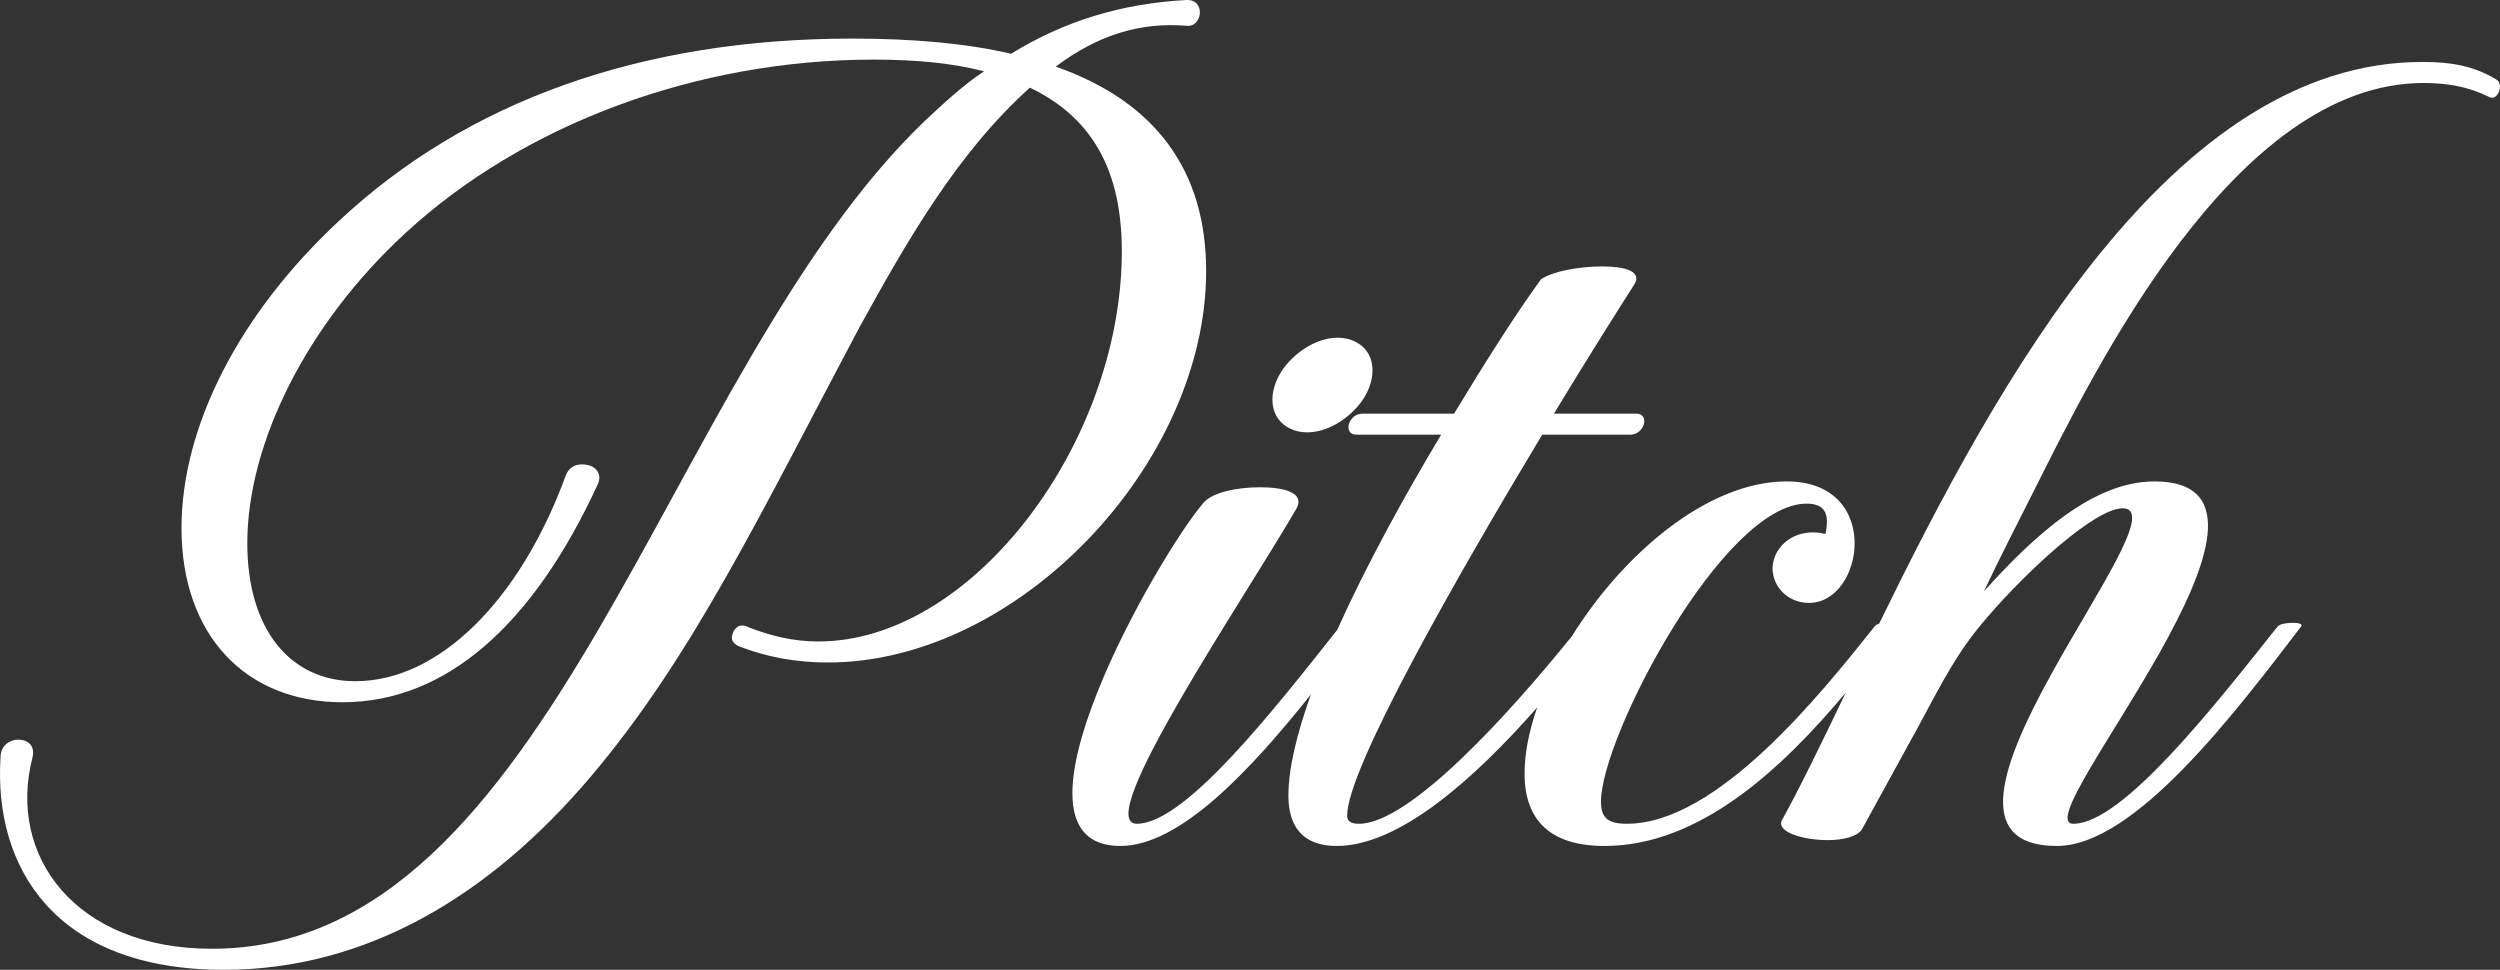
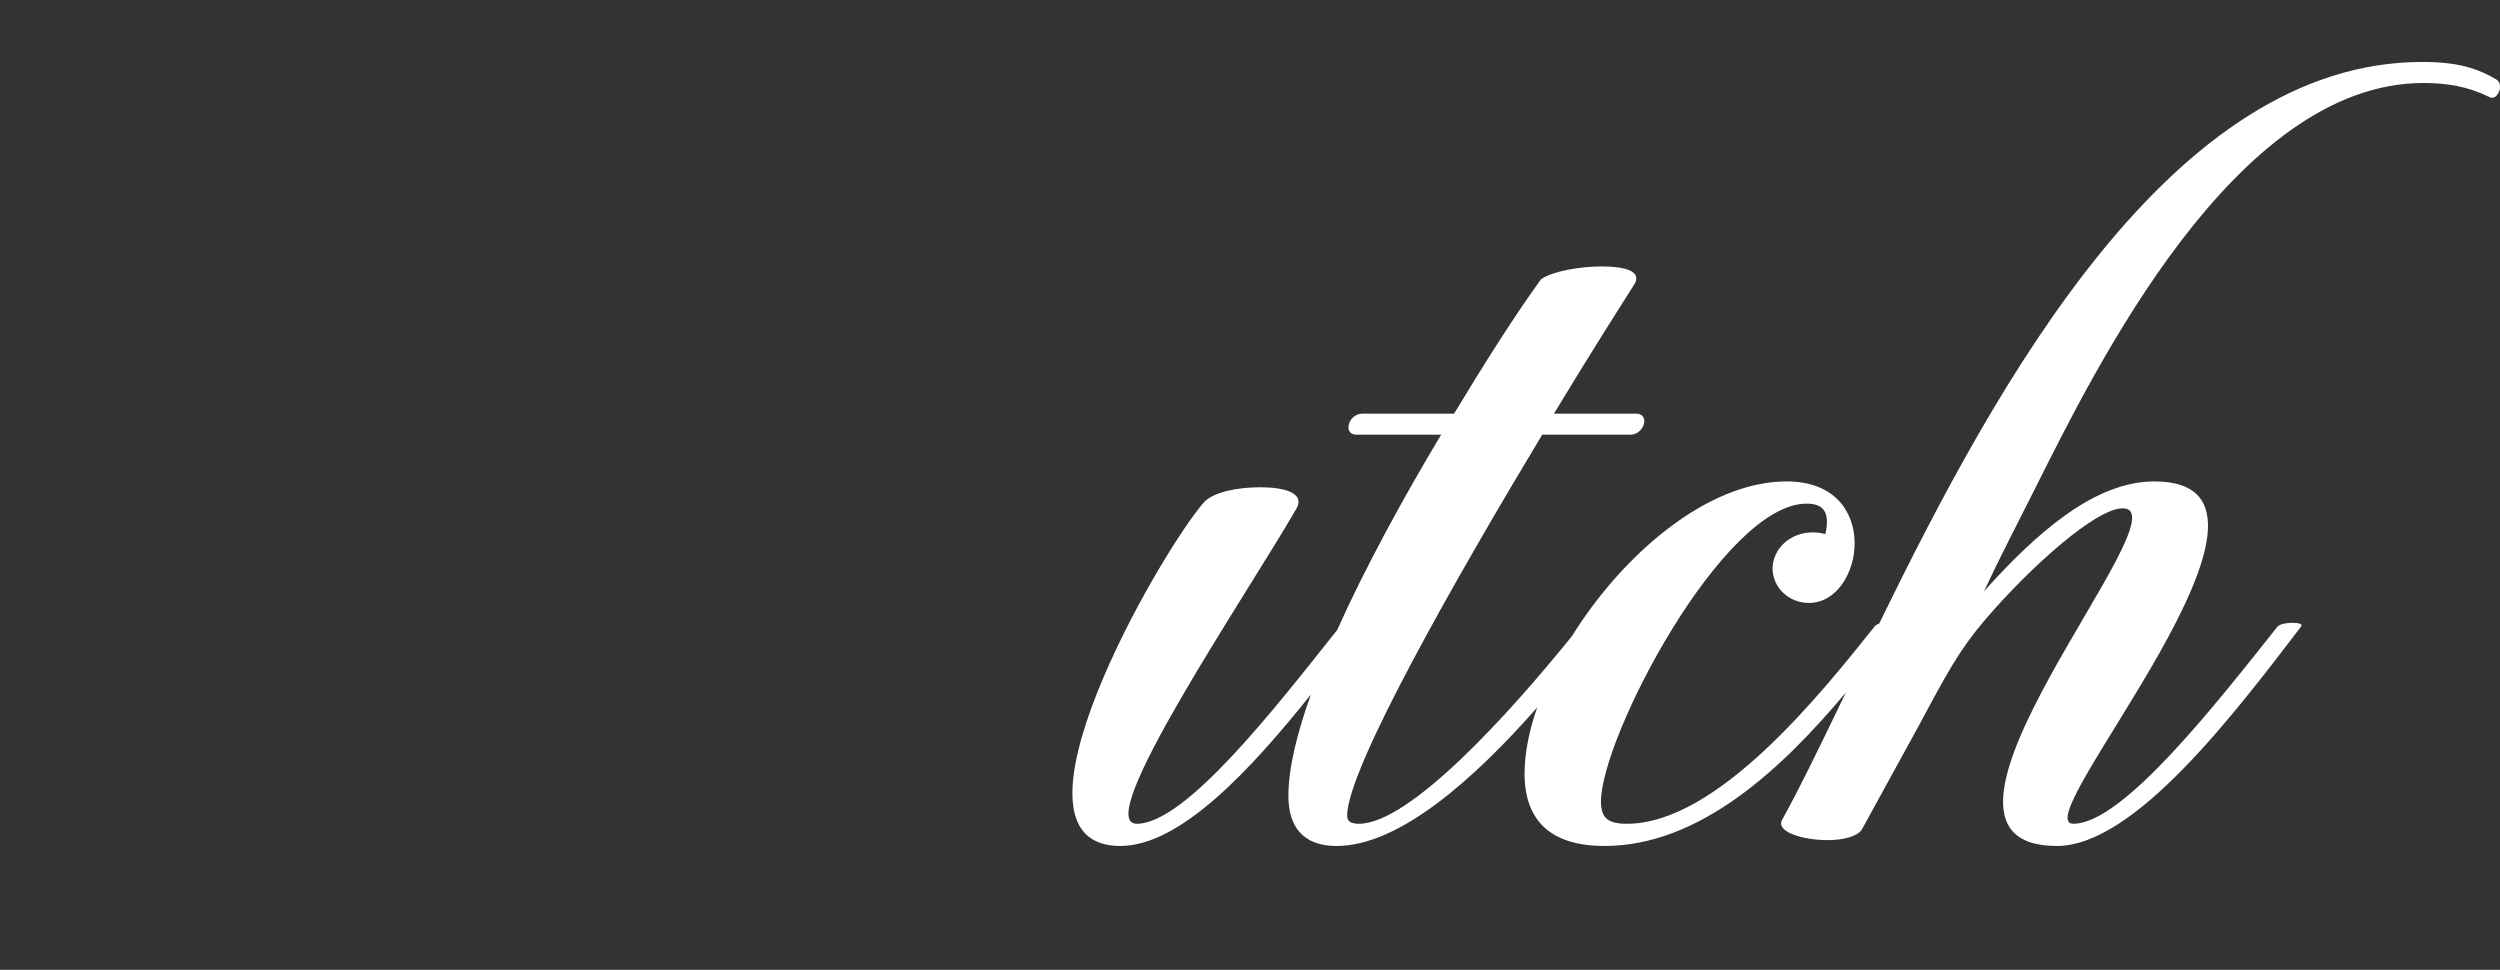
<svg xmlns="http://www.w3.org/2000/svg" id="Calque_2" viewBox="0 0 551.889 214.093">
  <rect x="0" y="0" width="551.889" height="214.093" fill="#333333" stroke="none" />
  <defs>
    <style>.cls-1{fill:#fff;}</style>
  </defs>
  <g id="Calque_2-2">
-     <path class="cls-1" d="M266.263,59.848c0-22.183-11.154-37.4-33.203-45.139,9.598-7.223,18.937-9.802,28.793-9.027,3.631.516,4.41-5.933,0-5.675-14.267.773-26.978,4.643-38.65,11.865-9.857-2.322-21.79-3.354-35.019-3.354-46.433,0-85.083,13.671-113.617,40.496-21.789,20.376-34.5,45.138-34.5,67.578,0,23.473,14.008,38.433,35.538,38.433,22.827,0,42.022-17.023,56.29-47.976,1.038-2.063,0-3.869-2.075-4.385-2.334-.517-4.15.258-4.929,2.321-10.117,27.599-28.015,45.396-46.433,45.396-14.526,0-23.865-11.607-23.865-30.437,0-22.183,13.23-48.492,34.76-68.353,26.199-24.246,64.59-38.433,103.5-38.433,9.339,0,17.38.774,24.384,2.579-4.669,3.096-8.819,6.965-13.229,11.092-57.586,55.456-81.711,182.617-157.196,182.617-30.35,0-45.136-20.635-39.688-42.043.778-2.837-1.038-4.127-3.113-4.127-1.815,0-3.891,1.29-3.891,3.869-1.557,24.246,11.932,46.944,49.286,46.944,31.387,0,58.625-16.25,80.933-42.56,22.568-26.567,37.873-58.81,59.403-99.305,10.376-18.829,21.53-38.433,37.613-52.877,14.526,6.965,21.011,19.604,20.233,39.206-1.556,41.27-33.722,83.055-66.925,83.055-5.707,0-10.636-1.289-15.305-3.095-1.557-.773-2.594-.516-3.372.773-.778,1.548-.519,2.58,1.038,3.354,5.966,2.321,12.451,3.611,19.714,3.611,42.022,0,83.526-43.85,83.526-86.408Z" />
-     <path class="cls-1" d="M284.94,94.67c1.038.516,2.334.773,3.631.773,4.15,0,8.82-2.579,11.933-6.706,3.891-5.417,3.113-11.35-1.557-13.413-1.038-.516-2.334-.773-3.631-.773-4.15,0-8.82,2.579-11.933,6.706-3.891,5.417-3.113,11.35,1.557,13.413Z" />
    <path class="cls-1" d="M551.08,17.547c-5.188-3.095-10.117-3.869-16.343-3.869-55.204,0-93.74,70.418-119.898,123.978-.426.153-.777.354-.979.605-11.932,14.96-34.759,43.591-54.733,43.591-4.15,0-5.707-1.29-5.707-4.9,0-14.187,26.978-65.773,45.395-65.773,3.891,0,5.188,2.063,4.15,6.706-5.966-1.548-11.413,2.063-11.673,7.48,0,4.385,3.632,7.737,8.041,7.737,12.192,0,16.342-26.825-4.929-26.825-17.491,0-36.134,16.075-47.388,34.147-13.904,17.226-35.836,41.428-47.033,41.428-2.075,0-2.594-.773-2.594-1.806,0-10.317,24.124-52.618,43.06-84.087h19.455c3.113,0,4.41-4.643,1.297-4.643h-18.158c7.782-12.896,14.526-23.472,17.639-28.373,2.075-3.095-2.075-4.127-7.004-4.127s-10.895,1.032-13.489,2.838c-5.447,7.479-12.192,18.055-19.195,29.662h-20.233c-3.113,0-4.41,4.643-1.297,4.643h18.677c-8.33,13.89-16.657,29.101-22.954,43.116-13.729,17.281-33.503,42.777-44.229,42.777-10.117,0,24.124-50.297,35.278-69.643,1.816-3.353-2.594-4.643-8.041-4.643-4.929,0-10.376,1.031-12.451,3.354-9.857,11.349-46.951,75.832-18.417,75.832,13.219,0,28.836-16.861,42.063-33.446-3.103,8.647-4.971,16.358-4.971,22.356,0,6.706,3.113,11.091,10.635,11.091,13.946,0,30.558-14.978,44.294-30.586-1.792,5.139-2.791,10.112-2.791,14.595,0,10.575,5.966,15.991,17.64,15.991,21.088,0,39.272-17.143,53.274-33.861-5.275,10.966-9.964,20.684-14.107,28.187-1.297,2.579,4.669,4.385,10.116,4.385,3.372,0,6.485-.774,7.522-2.321,4.15-7.48,8.301-15.219,12.451-22.698,5.967-11.092,8.82-16.767,15.305-24.246,9.339-10.833,23.865-23.988,29.831-23.988,14.526,0-52.658,74.543-14.526,74.543,17.12,0,39.169-29.146,53.955-48.491.778-1.032-4.15-1.032-5.188,0-13.749,17.281-34.241,43.591-45.136,43.591-11.154,0,56.03-75.575,17.898-75.575-13.489,0-26.459,11.865-37.613,24.246,3.372-7.222,7.264-14.702,11.154-22.44,13.229-26.31,44.098-89.761,85.861-89.761,5.188,0,9.857.773,14.526,3.095,1.815,1.032,3.372-2.837,1.557-3.869Z" />
  </g>
</svg>